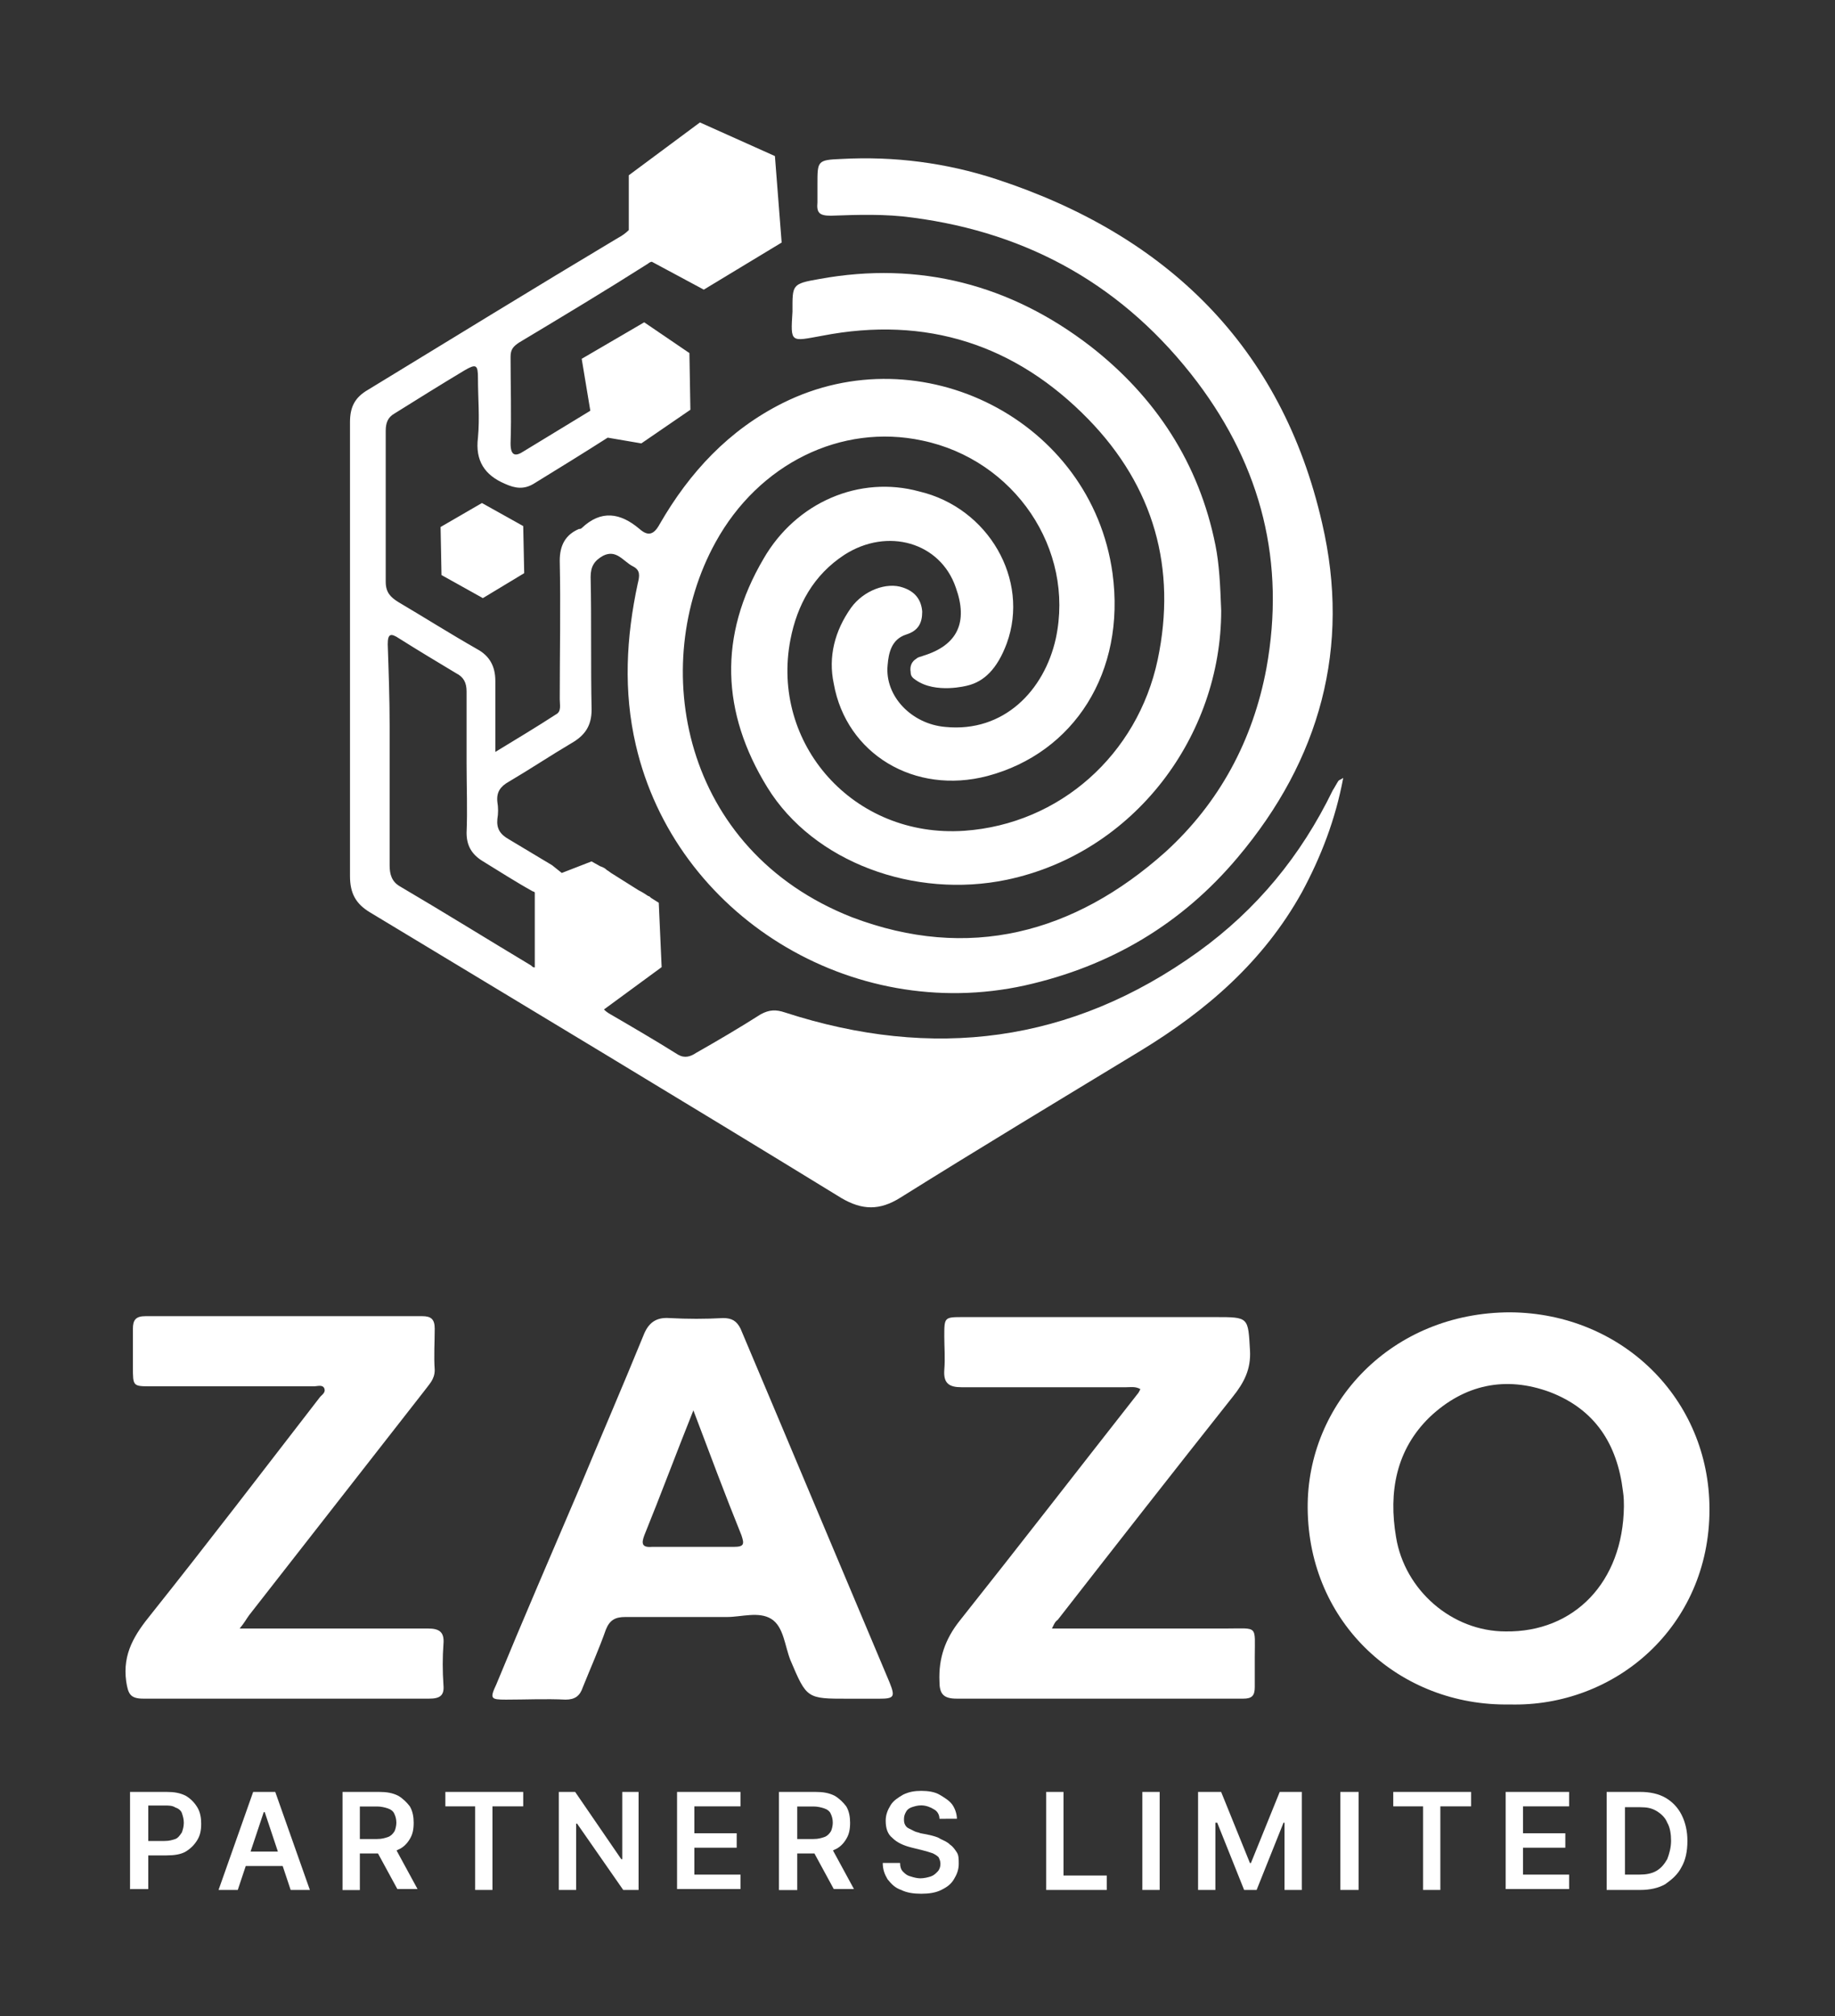
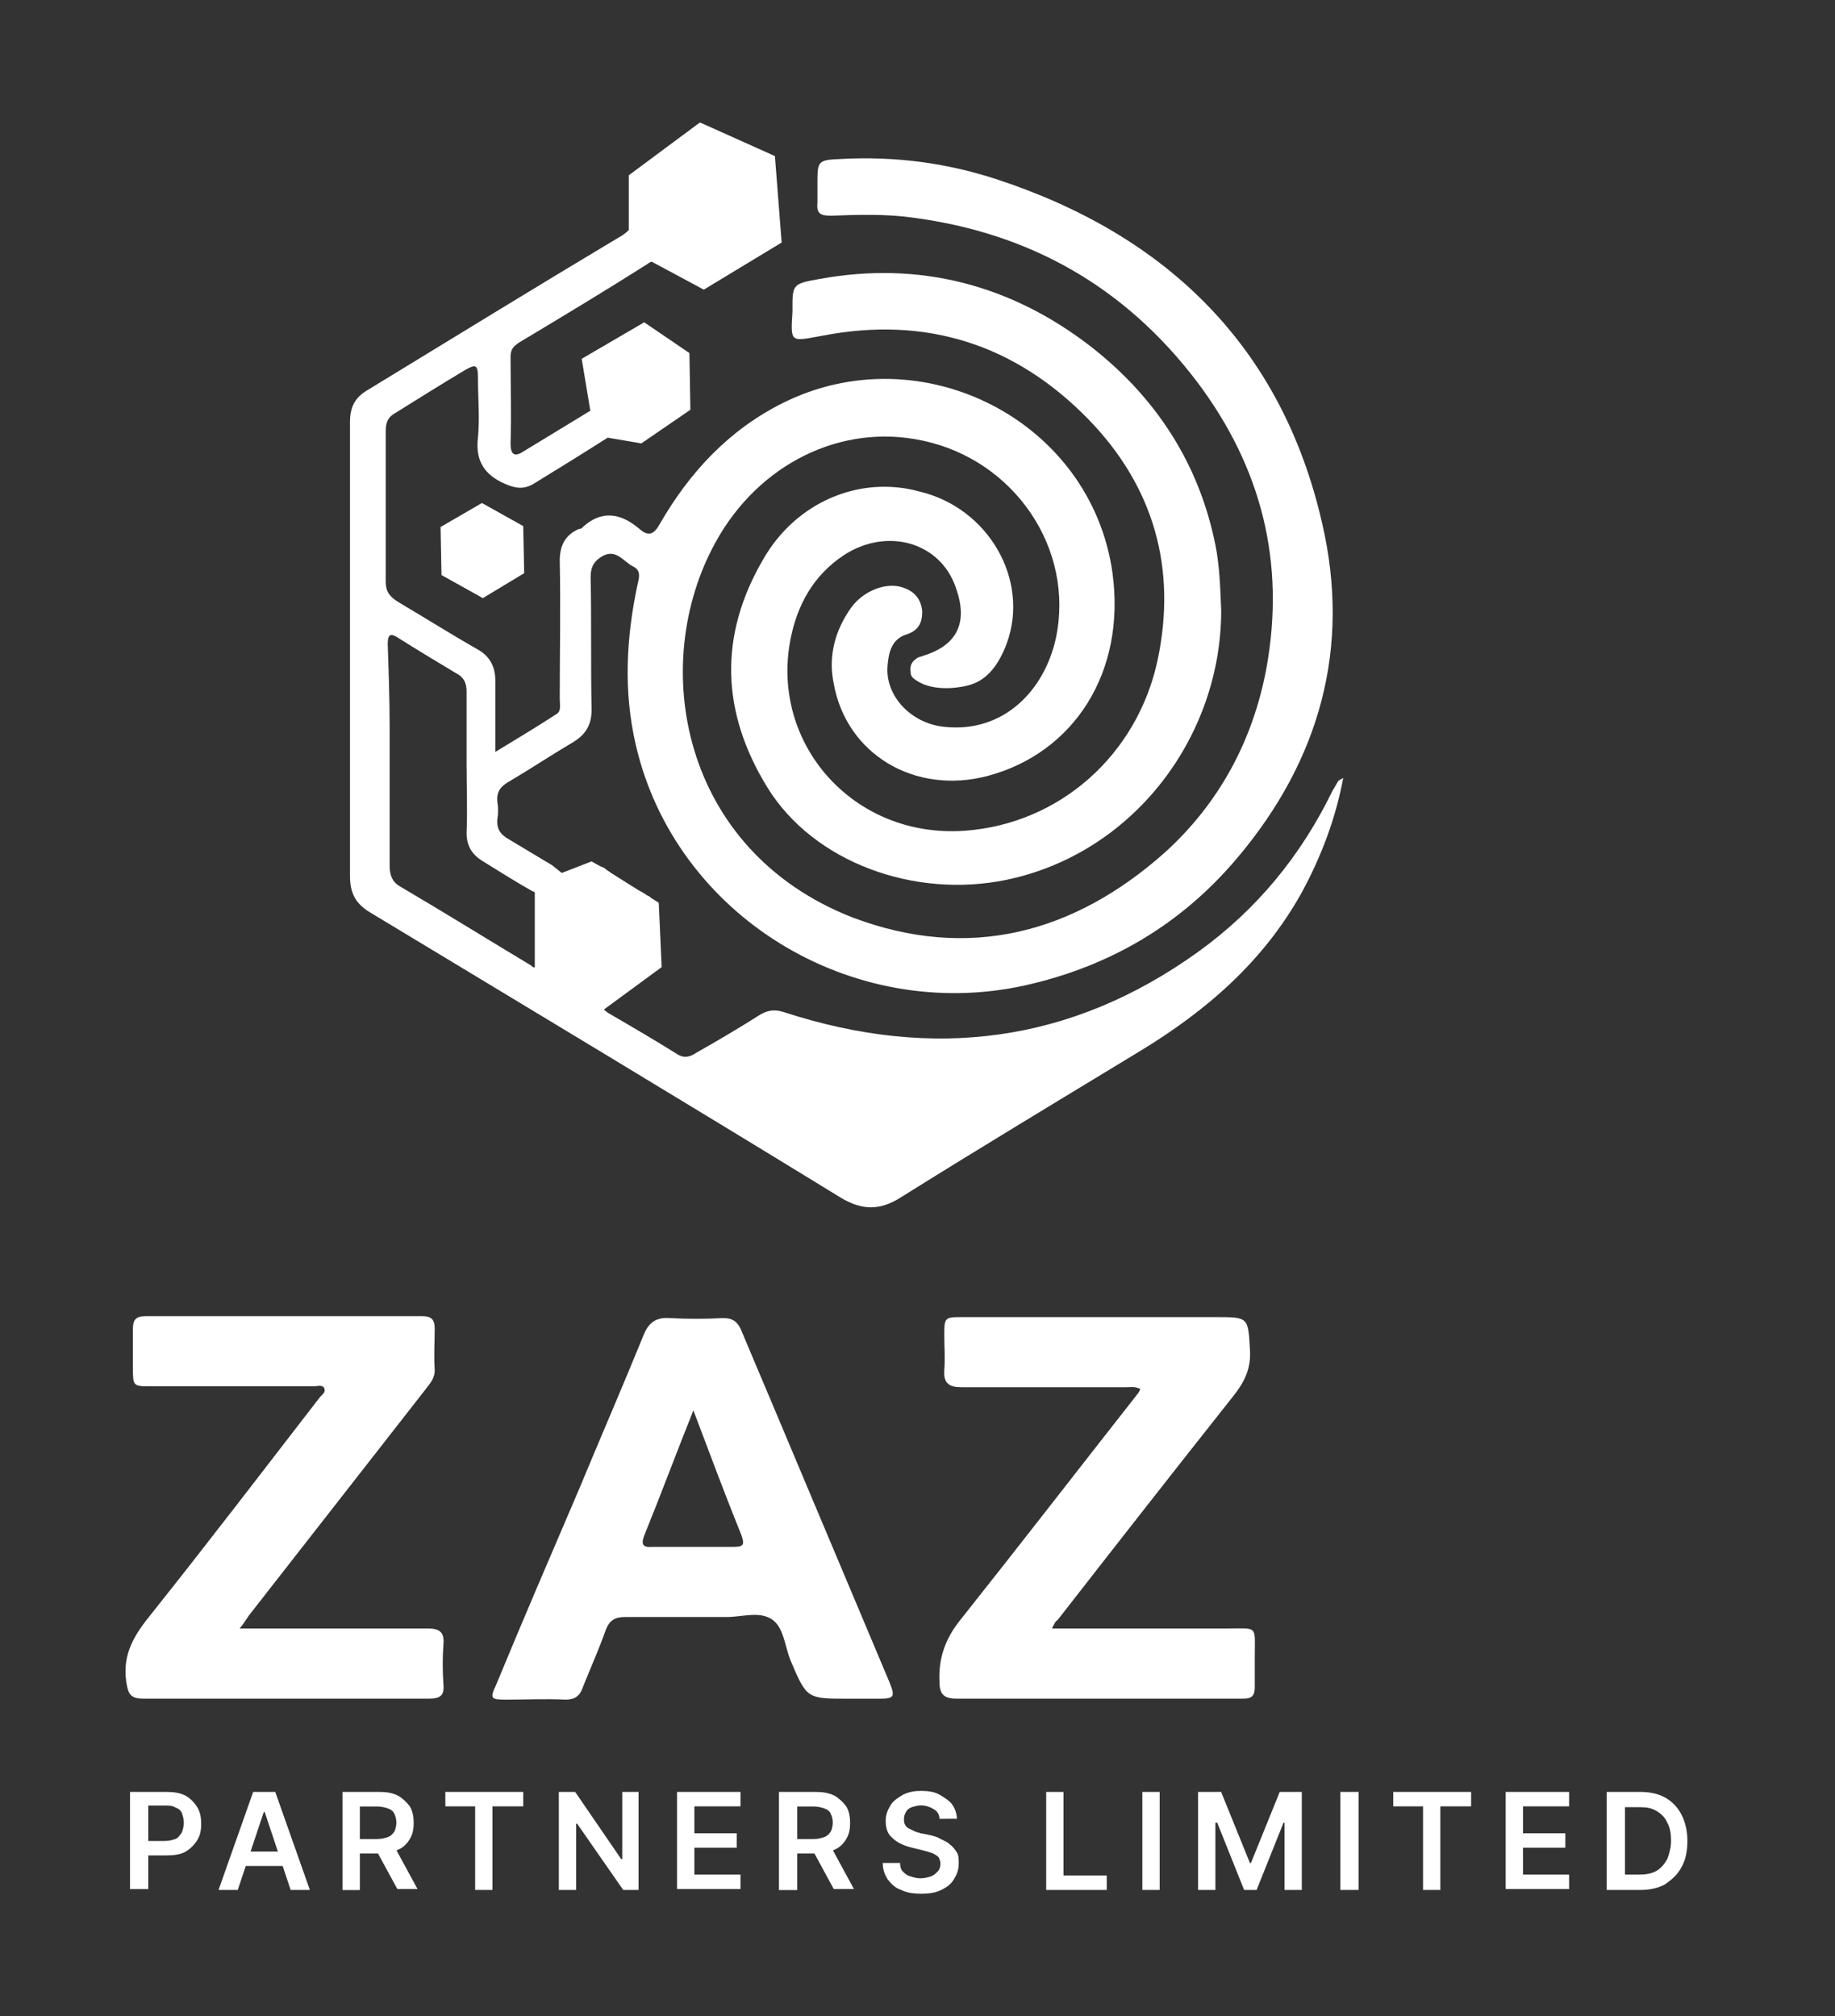
<svg xmlns="http://www.w3.org/2000/svg" version="1.1" id="Layer_1" x="0px" y="0px" width="3000px" height="3296.7px" viewBox="1020 -1368.7 3000 3296.7" style="enable-background:new 1020 -1368.7 3000 3296.7;" xml:space="preserve">
  <rect x="1020" y="-1368.7" width="3000" height="3296.7" fill="#333333" stroke="none" />
  <style type="text/css">
	.st0{fill:#FFFFFF;}
</style>
  <g id="XMLID_2_">
    <g id="XMLID_4_">
-       <path id="XMLID_75_" class="st0" d="M3487.9,1418.3c-179.2,3.1-328.5-132-330-320.6c-1.6-171.3,136.7-320.6,331.6-320.6    c182.3,1.6,325.3,141.4,325.3,322.2C3814.8,1291,3660.8,1423,3487.9,1418.3z M3674.9,1094.5c0-4.7,0-15.7-1.6-25.1    c-9.4-77-45.6-133.6-119.4-161.9c-72.3-26.7-139.9-12.6-196.5,40.9c-55,53.4-67.6,122.6-55,196.5c14.1,86.4,91.2,154,179.2,154    C3593.2,1300.4,3673.4,1218.7,3674.9,1094.5z" />
      <path id="XMLID_72_" class="st0" d="M2406.6,1408.9c-67.6,0-67.6,0-94.3-62.9c-9.4-23.6-11-55-31.4-67.6    c-20.4-12.6-48.7-3.1-72.3-3.1c-55,0-111.6,0-166.6,0c-15.7,0-25.1,4.7-31.4,20.4c-11,31.4-25.1,62.9-37.7,94.3    c-4.7,14.1-12.6,20.4-28.3,20.4c-33-1.6-64.4,0-97.4,0c-25.1,0-26.7-1.6-15.7-25.1c44-106.9,89.6-212.2,135.2-319    c34.6-83.3,70.7-166.6,105.3-251.5c7.9-20.4,20.4-29.9,42.4-28.3c29.9,1.6,58.2,1.6,88,0c14.1,0,22,4.7,28.3,17.3    c81.7,193.3,161.9,385,243.6,578.4c9.4,23.6,7.9,26.7-17.3,26.7h-1.6C2436.5,1408.9,2420.8,1408.9,2406.6,1408.9z M2153.6,937.4    c-28.3,70.7-53.4,138.3-80.2,204.3c-4.7,12.6-4.7,20.4,12.6,18.9c44,0,89.6,0,133.6,0c17.3,0,17.3-4.7,12.6-18.9    C2205.5,1075.7,2180.3,1008.1,2153.6,937.4z" />
      <path id="XMLID_71_" class="st0" d="M1411.8,1294.1c29.9,0,53.4,0,78.6,0c77,0,152.4,0,229.5,0c18.9,0,26.7,6.3,25.1,25.1    c-1.6,22-1.6,44,0,67.6c1.6,17.3-6.3,22-23.6,22c-73.9,0-147.7,0-221.6,0c-81.7,0-163.4,0-245.2,0c-22,0-25.1-7.9-28.3-28.3    c-6.3-45.6,14.1-77,40.9-110c92.7-116.3,183.9-235.7,275-353.6c3.1-4.7,11-7.9,7.9-15.7c-3.1-6.3-11-3.1-17.3-3.1    c-88,0-177.6,0-265.6,0c-29.9,0-29.9,0-29.9-31.4c0-20.4,0-40.9,0-62.9c0-14.1,4.7-20.4,20.4-20.4c150.9,0,301.8,0,452.6,0    c14.1,0,20.4,4.7,20.4,20.4c0,22-1.6,44,0,67.6c0,15.7-9.4,23.6-17.3,34.6c-95.9,122.6-190.2,243.6-286,366.2    C1422.8,1278.4,1419.7,1284.7,1411.8,1294.1z" />
      <path id="XMLID_70_" class="st0" d="M2739.8,1294.1c97.4,0,190.2,0,284.5,0c53.4,0,47.1-6.3,47.1,47.1c0,15.7,0,33,0,48.7    c0,14.1-4.7,18.9-18.9,18.9c-22,0-42.4,0-64.4,0c-135.2,0-270.3,0-403.9,0c-22,0-28.3-7.9-28.3-28.3c-1.6-37.7,9.4-69.2,33-99    c97.4-122.6,193.3-246.7,290.8-370.9c1.6-1.6,3.1-4.7,4.7-7.9c-7.9-4.7-15.7-3.1-23.6-3.1c-89.6,0-179.2,0-268.7,0    c-20.4,0-29.9-6.3-28.3-28.3c1.6-18.9,0-37.7,0-55c0-31.4,0-31.4,31.4-31.4c136.7,0,275,0,411.8,0c55,0,53.4,0,56.6,55    c1.6,29.9-9.4,51.9-28.3,75.4c-95.9,121-191.7,243.6-286,364.6C2744.5,1283.1,2743,1287.9,2739.8,1294.1z" />
    </g>
    <g id="XMLID_1_">
      <path id="XMLID_3_" class="st0" d="M1232.6,1721.6v-160.3h59.7c12.6,0,22,1.6,31.4,6.3c7.9,4.7,14.1,11,18.9,18.9    c4.8,7.9,6.3,17.3,6.3,26.7c0,11-1.6,18.9-6.3,26.7c-4.7,7.8-11,14.1-18.9,18.9c-7.9,4.7-18.9,6.3-31.4,6.3H1253v-23.6h36.1    c7.9,0,12.6-1.6,17.3-3.1c4.7-1.6,7.9-6.3,11-11c1.6-4.7,3.1-9.4,3.1-15.7s-1.6-11-3.1-15.7c-1.6-4.7-6.3-7.9-11-9.4    c-4.7-3.1-11-3.1-17.3-3.1h-26.7v136.7h-29.9v1.4H1232.6z" />
      <path id="XMLID_6_" class="st0" d="M1408.7,1721.6h-31.4l56.6-160.3h36.1l56.6,160.3h-31.4l-42.4-127.3h-1.6L1408.7,1721.6z     M1410.2,1658.8h84.9v23.6h-84.9V1658.8z" />
      <path id="XMLID_10_" class="st0" d="M1580,1721.6v-160.3h59.7c12.6,0,22,1.6,31.4,6.3c7.9,4.7,14.1,11,18.9,17.3    c4.7,7.9,6.3,17.3,6.3,26.7c0,11-1.6,18.9-6.3,26.7c-4.7,7.9-11,14.1-18.9,17.3c-7.9,4.7-18.9,6.3-31.4,6.3h-42.4v-23.6h39.3    c7.9,0,12.6-1.6,17.3-3.1c4.7-1.6,7.9-4.7,11-9.4c1.6-3.1,3.1-9.4,3.1-14.1c0-6.3-1.6-11-3.1-14.1c-1.6-4.7-6.3-7.9-11-9.4    c-4.7-1.6-11-3.1-17.3-3.1h-28.3v136.7H1580V1721.6z M1663.3,1647.8l39.3,72.3h-33l-39.3-72.3H1663.3z" />
      <path id="XMLID_16_" class="st0" d="M1748.1,1584.9v-23.6h127.3v23.6h-50.3v136.7h-28.3v-136.7H1748.1z" />
      <path id="XMLID_18_" class="st0" d="M2064,1561.3v160.3h-25.1l-75.4-108.4h-1.6v108.4h-28.3v-160.3h26.7l75.4,110h1.6v-110H2064z" />
      <path id="XMLID_22_" class="st0" d="M2126.9,1721.6v-160.3h103.7v23.6h-75.4v44h69.2v23.6h-69.2v44h75.4v23.6h-103.7V1721.6z" />
      <path id="XMLID_24_" class="st0" d="M2293.5,1721.6v-160.3h59.7c12.6,0,22,1.6,31.4,6.3c7.9,4.7,14.1,11,18.9,17.3    c4.7,7.9,6.3,17.3,6.3,26.7c0,11-1.6,18.9-6.3,26.7c-4.7,7.9-11,14.1-18.9,17.3c-7.9,4.7-18.9,6.3-31.4,6.3h-42.4v-23.6h39.3    c7.9,0,12.6-1.6,17.3-3.1c4.7-1.6,7.9-4.7,11-9.4c1.6-3.1,3.1-9.4,3.1-14.1c0-6.3-1.6-11-3.1-14.1c-1.6-4.7-6.3-7.9-11-9.4    c-4.7-1.6-11-3.1-17.3-3.1h-26.7v136.7h-29.9V1721.6z M2376.8,1647.8l39.3,72.3h-33l-39.3-72.3H2376.8z" />
      <path id="XMLID_27_" class="st0" d="M2555.9,1605.3c0-6.3-3.1-12.6-9.4-15.7c-4.7-3.1-12.6-6.3-20.4-6.3c-6.3,0-11,1.6-15.7,3.1    c-4.7,1.6-7.9,4.7-9.4,7.9c-1.6,3.1-3.1,6.3-3.1,11c0,3.1,0,6.3,1.6,9.4c1.6,3.1,3.1,4.7,6.3,6.3c3.1,1.6,6.3,3.1,9.4,4.7    c3.1,1.6,6.3,1.6,9.4,3.1l15.7,3.1c6.3,1.6,12.6,3.1,17.3,6.3c6.3,3.1,11,4.7,15.7,9.4c4.7,3.1,7.9,7.9,11,12.6    c3.1,4.7,3.1,11,3.1,18.9c0,9.4-3.1,17.3-7.9,25.1c-4.7,7.9-11,12.6-20.4,17.3c-9.4,4.7-20.4,6.3-33,6.3c-12.6,0-23.6-1.6-33-6.3    c-9.4-3.1-15.7-9.4-22-17.3c-4.7-7.9-7.9-15.7-7.9-26.7h28.3c0,6.3,1.6,11,4.7,14.1c3.1,3.1,6.3,6.3,12.6,7.9    c4.7,1.6,11,3.1,15.7,3.1c6.3,0,12.6-1.6,17.3-3.1c4.7-1.6,7.9-4.7,11-7.9c3.1-3.1,4.7-7.9,4.7-12.6s-1.6-7.9-3.1-11    c-3.1-3.1-6.3-4.7-9.4-6.3c-4.7-1.6-9.4-3.1-15.7-4.7l-18.9-4.7c-12.6-3.1-23.6-7.9-31.4-15.7c-7.9-6.3-11-15.7-11-28.3    c0-9.4,3.1-17.3,7.9-25.1c4.7-7.9,12.6-12.6,20.4-17.3c9.4-4.7,18.9-6.3,29.9-6.3s22,1.6,29.9,6.3c7.9,4.7,15.7,9.4,20.4,15.7    s7.9,15.7,7.9,23.6L2555.9,1605.3L2555.9,1605.3z" />
      <path id="XMLID_29_" class="st0" d="M2730.4,1721.6v-160.3h28.3V1698h70.7v23.6H2730.4L2730.4,1721.6z" />
      <path id="XMLID_31_" class="st0" d="M2915.9,1561.3v160.3h-28.3v-160.3H2915.9z" />
      <path id="XMLID_33_" class="st0" d="M2980.3,1561.3h36.1l47.1,116.3h1.6l47.1-116.3h36.1v160.3H3120v-110h-1.6l-44,110H3054    l-44-110h-3v110h-28.3v-160.3H2980.3z" />
      <path id="XMLID_35_" class="st0" d="M3241.2,1561.3v160.3h-29.9v-160.3H3241.2z" />
      <path id="XMLID_37_" class="st0" d="M3297.8,1584.9v-23.6h127.3v23.6h-50.3v136.7h-28.3v-136.7H3297.8z" />
      <path id="XMLID_39_" class="st0" d="M3481.6,1721.6v-160.3h103.7v23.6h-75.4v44h69.2v23.6h-69.2v44h75.4v23.6h-103.7V1721.6z" />
      <path id="XMLID_41_" class="st0" d="M3701.7,1721.6h-55v-160.3h55c15.7,0,29.9,3.1,40.9,9.4s20.4,15.7,26.7,28.3    c6.3,12.6,9.4,26.7,9.4,42.4c0,17.3-3.1,31.4-9.4,42.4c-6.3,12.6-15.7,20.4-26.7,28.3C3731.5,1718.5,3717.4,1721.6,3701.7,1721.6z     M3676.5,1696.5h23.6c11,0,20.4-1.6,28.3-6.3c7.9-4.7,12.6-11,17.3-18.9c3.1-7.9,6.3-18.9,6.3-29.9s-1.6-22-6.3-29.9    c-3.1-7.9-9.4-14.1-17.3-18.9c-7.9-4.8-15.7-6.3-26.7-6.3h-25.1v110.2H3676.5z" />
    </g>
    <g id="XMLID_12_">
      <path id="XMLID_14_" class="st0" d="M2364.2-819.7c169.7-33,315.9,14.1,435.3,136.7c106.9,110,144.6,243.6,113.2,392.9    c-33,155.6-160.3,268.8-315.9,279.8c-182.3,12.6-317.5-143-284.5-312.8c11-56.6,37.7-105.3,88-138.3    c70.7-45.6,157.2-20.4,182.3,53.4c20.4,56.6,3.1,94.3-53.4,111.6c-3.1,1.6-7.9,1.6-11,4.7c-7.9,4.7-11,12.6-9.4,22    c0,6.3,3.1,9.4,7.9,12.6l0,0c33,23.6,84.9,9.4,84.9,9.4l0,0c26.7-6.3,48.7-26.7,64.4-69.2c37.7-103.6-29.9-221.5-143.1-248.2    c-97.4-26.7-201.2,17.3-254.6,110c-73.9,125.7-69.2,251.5,6.3,374S2515.1,101.3,2666,69.8c209-44,350.5-235.7,350.5-440.1    c-1.6-42.4-3.1-75.4-9.4-106.9c-26.7-133.6-97.4-242-204.3-325.3c-130.4-100.6-279.8-139.9-443.2-110c-45.6,7.9-44,9.4-44,53.4    C2312.3-807.1,2312.3-810.3,2364.2-819.7z" />
      <path id="XMLID_60_" class="st0" d="M3208.2-92c-3.1,4.7-6.3,11-9.4,15.7c-51.9,106.9-124.2,194.9-220,264    C2771.3,337,2545,365.3,2303,286.7c-14.1-4.7-25.1-4.7-39.3,3.1c-34.6,22-69.2,42.4-105.3,62.9c-9.4,6.3-18.9,9.4-29.9,3.1    c-37.7-23.6-75.4-45.6-113.2-67.6c-4.7-3.1-6.3-4.7-7.9-6.3l94.3-69.2l-4.7-105.3l-12.6-7.9c-1.6-1.6-3.1-3.1-4.7-3.1    c-4.7-3.1-9.4-6.3-15.7-9.4l-42.4-26.7c-3.1-1.6-6.3-4.7-9.4-6.3c-3.1-3.1-6.3-4.7-11-6.3l-14.1-7.9l-48.7,18.9l0,0l-15.7-12.6    l0,0c-23.6-14.1-47.1-28.3-70.7-42.4c-14.1-7.9-20.4-17.3-18.9-33c1.6-9.4,1.6-18.9,0-28.3c-1.6-15.7,4.7-25.1,18.9-33    c34.6-20.4,67.6-42.4,102.2-62.9c22-12.6,33-28.3,33-55c-1.6-72.3,0-144.6-1.6-216.9c0-17.3,6.3-26.7,20.4-34.6    c22-11,33,9.4,48.7,17.3c12.6,6.3,11,15.7,7.9,28.3c-18.9,88-23.6,176-3.1,264c64.4,278.2,352,455.8,636.5,392.9    c139.9-31.4,256.2-100.6,347.3-209c135-160.1,185.3-344,138.2-546.7c-66-289.2-254.6-471.5-532.8-562.6    c-81.7-26.7-166.6-37.7-253-33c-39.3,1.6-39.3,3.1-39.3,40.9c0,9.4,0,20.4,0,29.9c-1.6,17.3,3.1,22,22,22    c44-1.6,89.6-3.1,133.6,3.1c191.7,25.1,347.3,113.2,465.2,268.7c105.3,139.9,144.6,295.5,113.2,468.3c-22,117.9-77,220-165,300.2    c-149.4,133.5-322.3,179.1-512.5,106.8c-279.8-110-333.2-413.3-223.2-612.9c70.7-128.9,205.9-194.9,337.9-166.6    c150.9,31.4,249.9,177.6,218.5,323.8c-18.8,84.8-84.9,154-180.7,144.5c-55-4.7-99-50.3-94.3-100.6c1.6-20.4,6.3-42.4,29.9-50.3    c20.4-6.3,26.7-18.9,26.7-37.7c-1.6-20.4-12.6-33-31.4-39.3c-26.7-9.4-64.4,4.7-84.9,33c-26.7,37.7-37.7,80.2-28.3,124.2    c20.4,114.8,132,182.3,251.4,150.9c141.5-37.7,226.3-169.7,204.3-331.6c-34.6-249.9-312.8-391.3-539.1-278.2    c-88,44-152.4,113.2-201.2,198c-9.4,17.3-18.9,20.4-33,7.9c-31.4-26.7-62.9-31.4-94.3-1.6c-1.6,1.6-3.1,1.6-4.7,1.6    c-22,9.4-31.4,26.7-31.4,51.9c1.6,75.4,0,150.9,0,226.3c0,9.4,3.1,20.4-6.3,25.1c-31.4,20.4-62.9,39.3-99,61.3    c0-42.4,0-78.6,0-116.3c0-23.6-9.4-40.9-29.9-51.9c-44-25.1-86.4-51.9-128.9-77c-12.6-7.9-20.4-15.7-20.4-33c0-81.7,0-165,0-246.7    c0-12.6,3.1-22,14.1-28.3c37.7-23.6,75.4-47.1,114.7-70.7c18.9-11,22-9.4,22,12.6c0,33,3.1,64.4,0,97.4c-4.7,37.7,11,61.3,44,75.4    c17.3,7.9,31.4,9.4,47.1,0c40.9-25.1,81.7-50.3,121-75.4l55,9.4l80.2-55l-1.6-92.7l-73.9-50.3L1971-782l14.1,84.9    c-36.1,22-72.3,44-108.4,66c-14.1,9.4-22,7.9-22-12.6c1.6-47.1,0-94.3,0-141.4c0-12.6,4.7-17.3,14.1-23.6    c70.7-42.4,141.4-84.9,210.6-128.9c1.6-1.6,4.7-3.1,6.3-3.1l84.9,45.6l127.3-77l-11-141.4l-122.6-55l-116.3,86.4v89.6    c-4.7,4.7-11,9.4-17.3,12.6c-136.7,81.7-271.9,165-408.6,248.3c-22,12.6-29.9,28.3-29.9,53.4c0,246.7,0,495.1,0,741.8    c0,28.3,9.4,45.6,33,59.7c257.7,155.6,513.9,309.6,770.1,466.8c34.6,20.4,62.9,20.4,95.9,0c130.8-81.8,261.2-160.4,393.2-240.5    c108.4-66,201.2-146.2,264-259.3c31.4-58.2,55-119.4,67.6-187C3211.3-93.6,3209.7-93.6,3208.2-92z M1892.7,212.9    c-1.6,0-3.1-1.6-4.7-3.1c-70.7-42.4-141.4-86.4-213.7-128.9c-14.1-7.9-17.3-20.4-17.3-34.6c0-75.4,0-152.4,0-227.9    c0-44-1.6-89.6-3.1-133.6c0-17.3,4.7-18.9,18.9-9.4c29.9,18.9,61.3,37.7,92.7,56.6c12.6,6.3,17.3,15.7,17.3,29.9    c0,39.3,0,78.6,0,117.9l0,0c0,37.7,1.6,75.4,0,113.2c0,20.4,7.9,34.6,25.1,45.6c28.3,17.3,55,34.6,83.3,50.3    c1.6,0,3.1,1.6,3.1,1.6v122.6h-1.6V212.9z" />
      <polygon id="XMLID_61_" class="st0" points="1740.3,-507 1741.8,-428.4 1809.4,-390.7 1877,-431.5 1875.4,-508.5 1807.9,-546.2       " />
    </g>
  </g>
</svg>